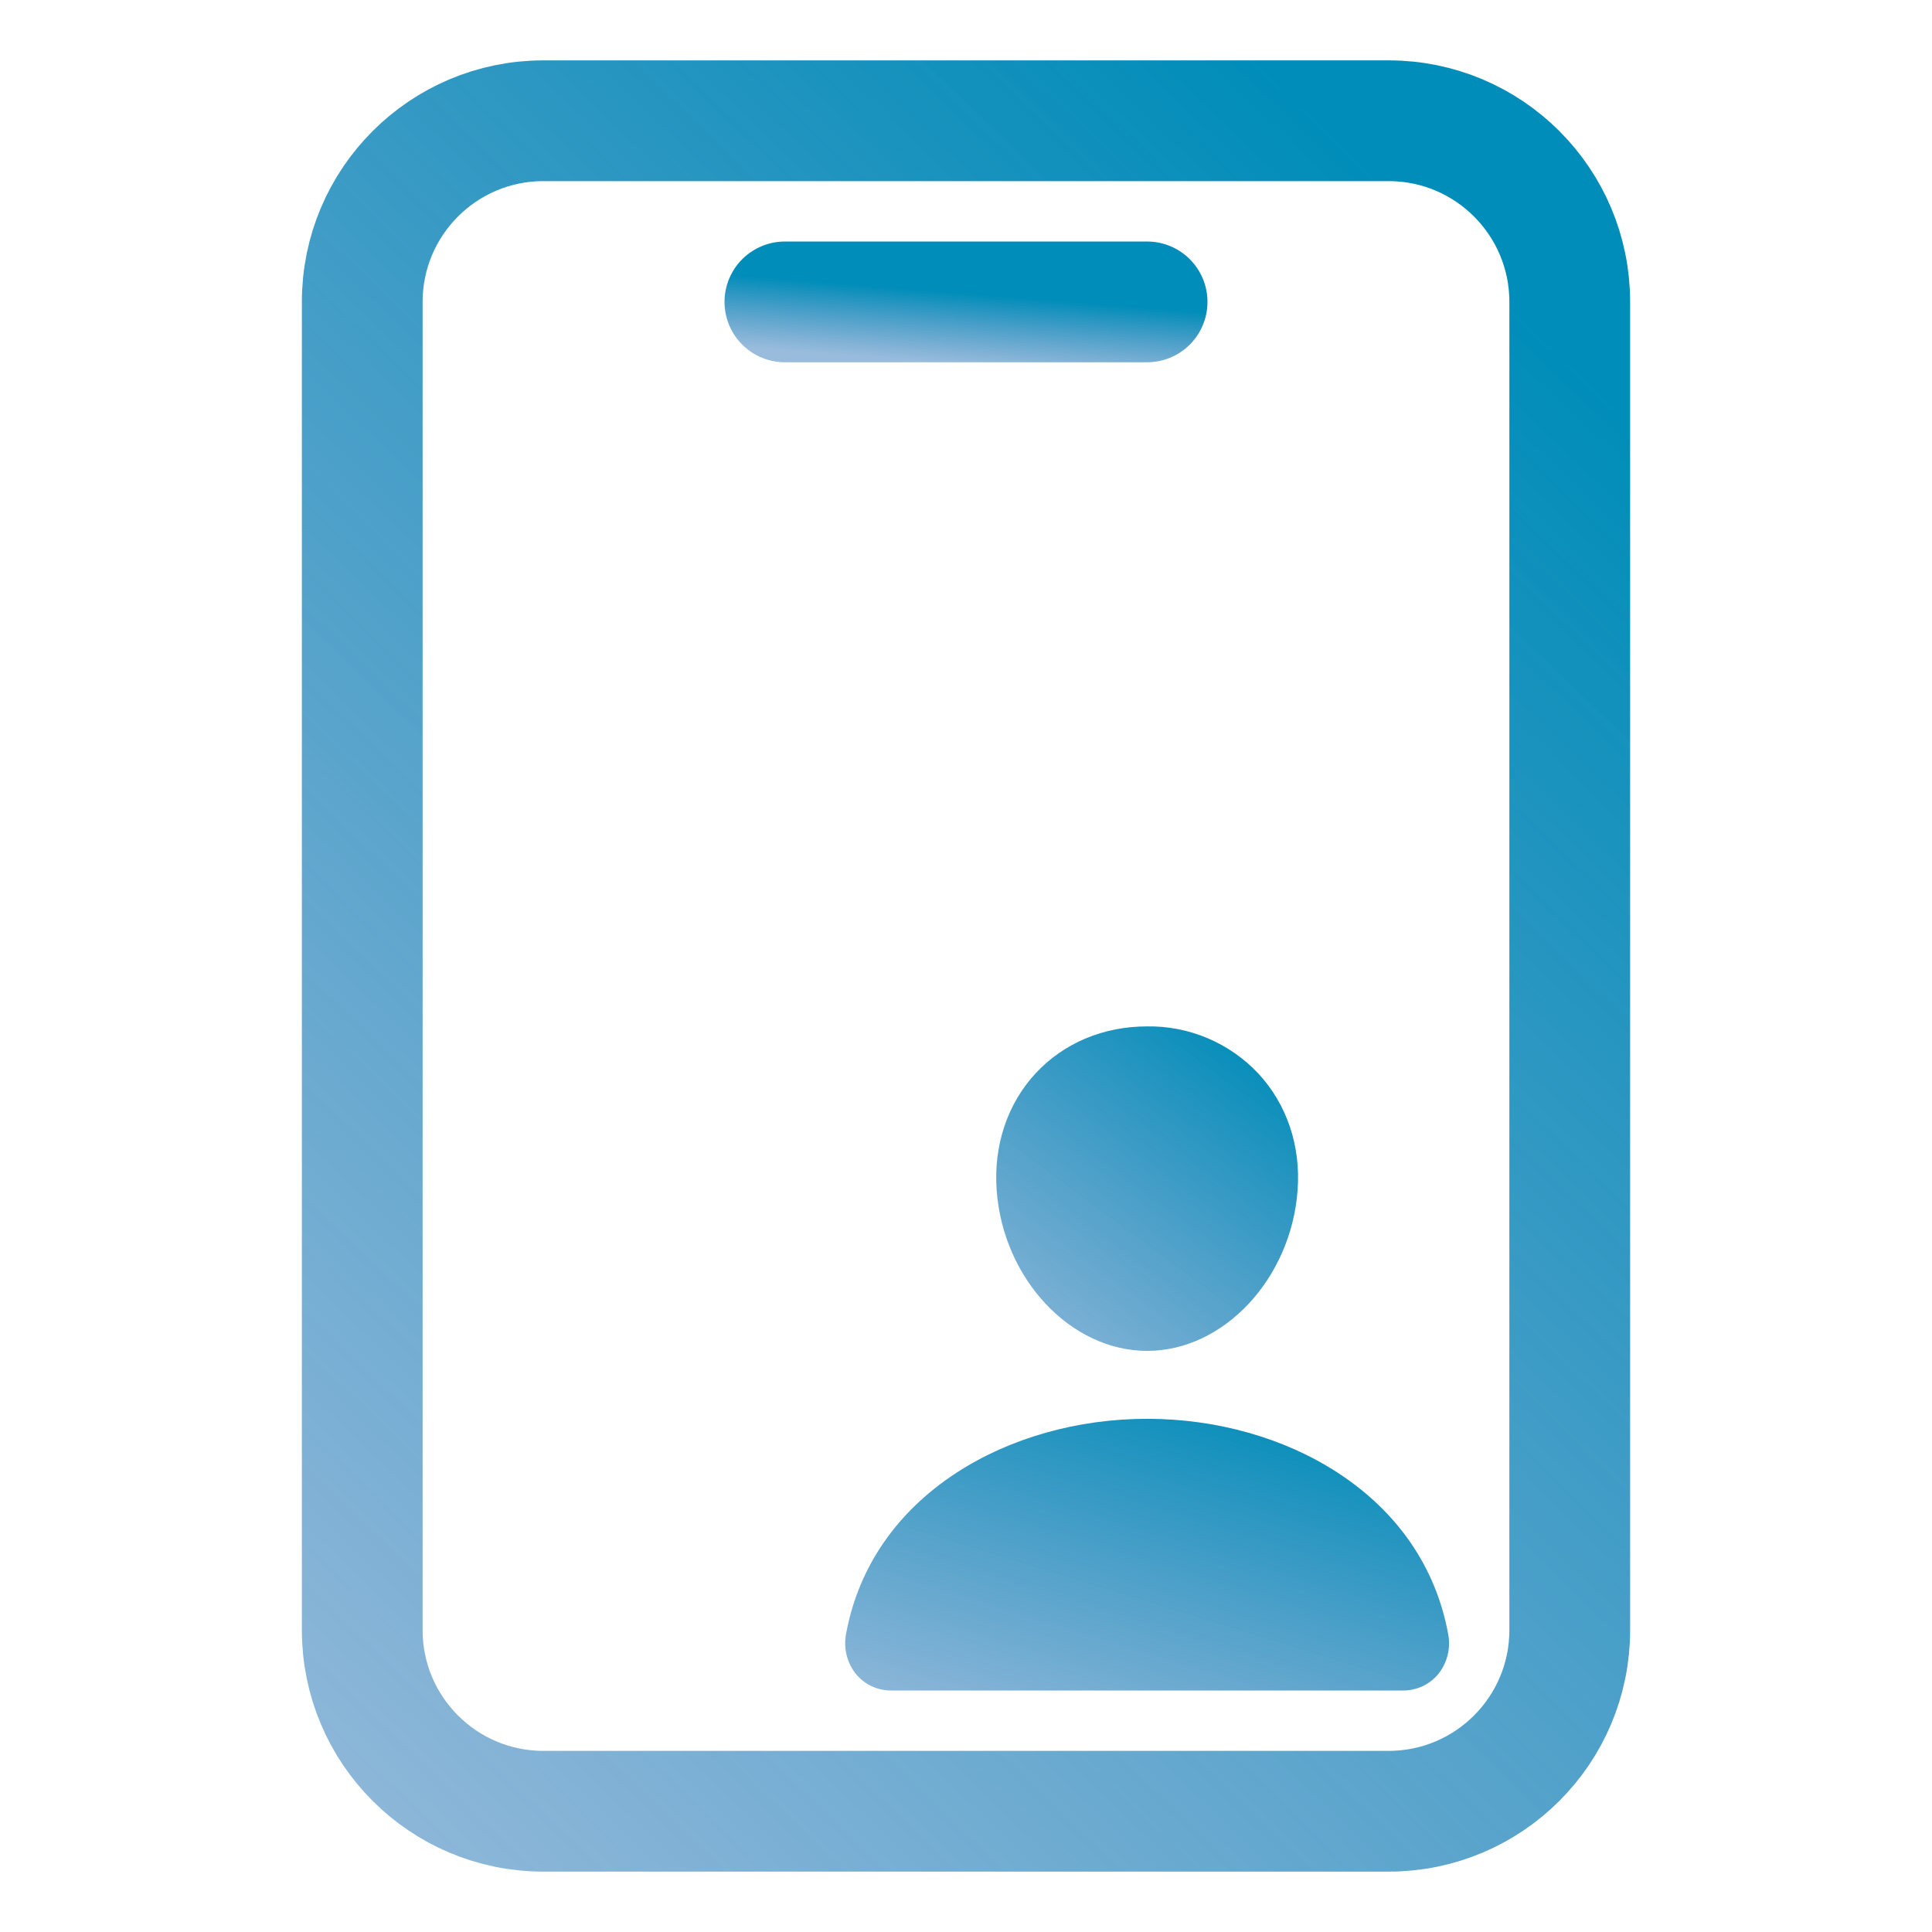
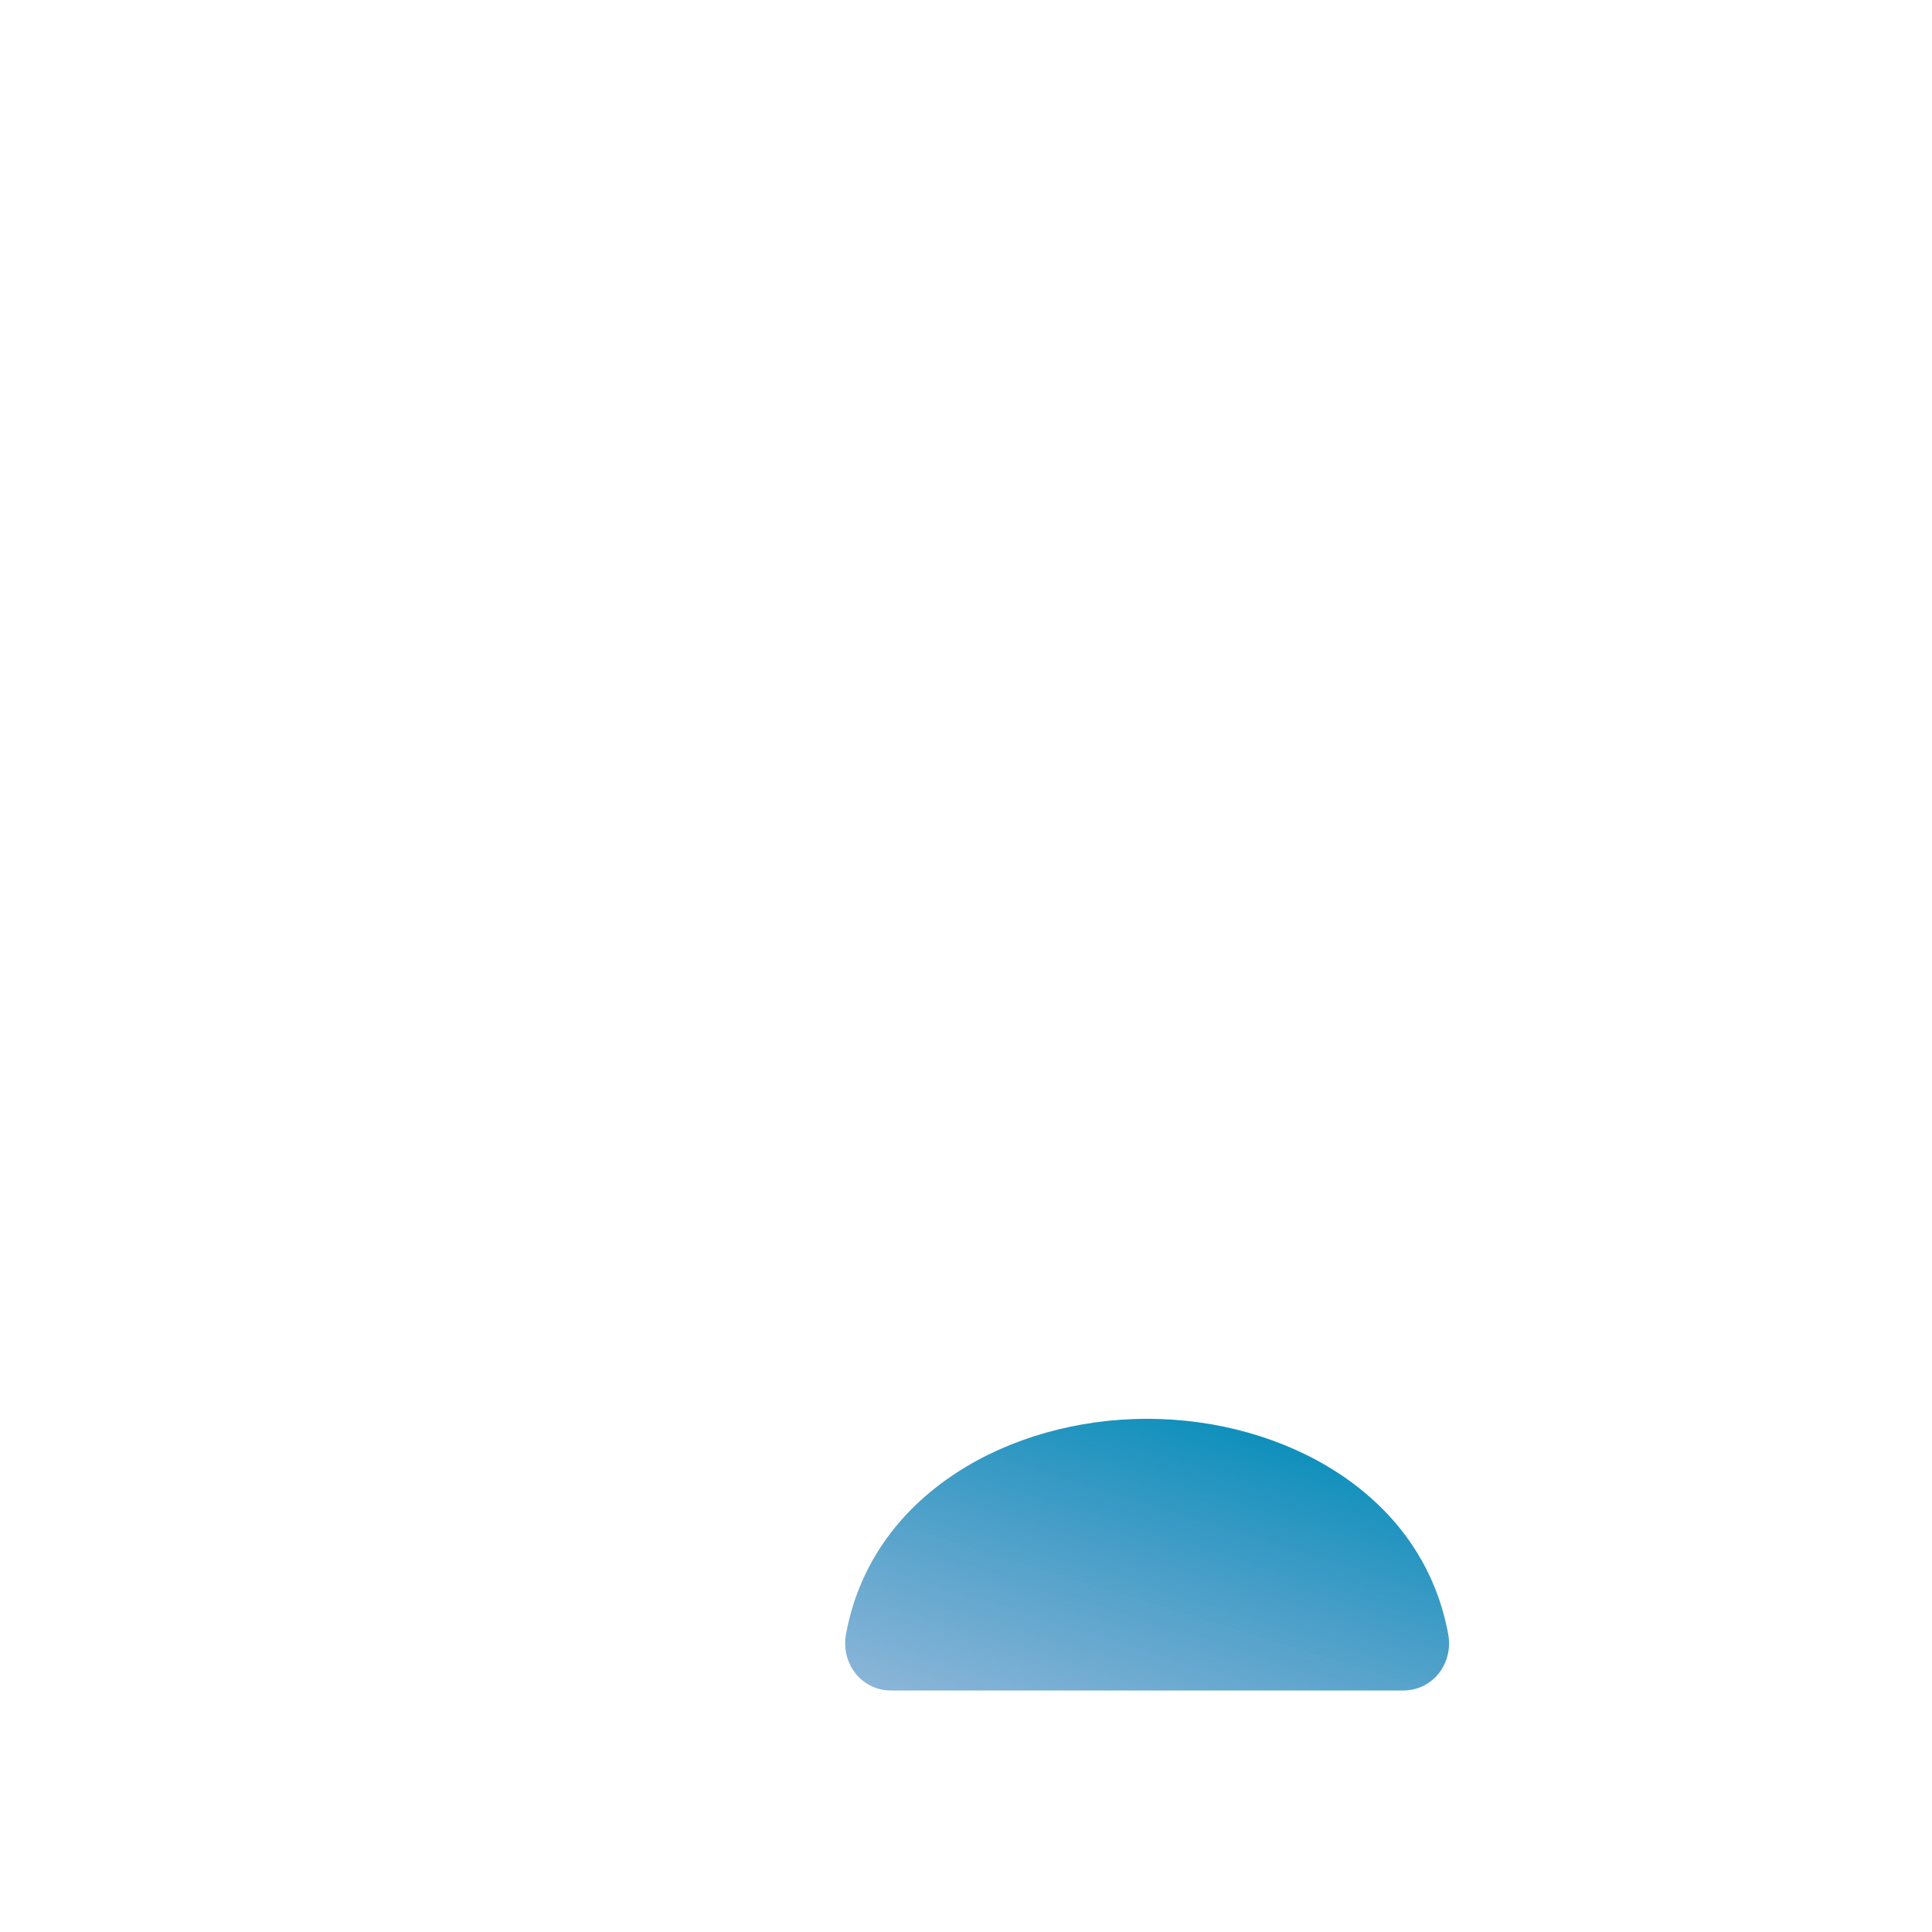
<svg xmlns="http://www.w3.org/2000/svg" width="46" height="46" viewBox="0 0 46 46" fill="none">
-   <path d="M33.062 2.875H12.938C10.556 2.875 8.625 4.806 8.625 7.188V38.812C8.625 41.194 10.556 43.125 12.938 43.125H33.062C35.444 43.125 37.375 41.194 37.375 38.812V7.188C37.375 4.806 35.444 2.875 33.062 2.875Z" stroke="url(#paint0_linear_569_299)" stroke-width="2.875" stroke-linejoin="round" />
-   <path d="M18.688 7.188H27.312" stroke="url(#paint1_linear_569_299)" stroke-width="2.875" stroke-linecap="round" stroke-linejoin="round" />
-   <path d="M29.961 25.561C29.622 25.2 29.212 24.914 28.755 24.72C28.299 24.527 27.808 24.43 27.313 24.438C26.27 24.438 25.328 24.834 24.659 25.554C23.989 26.275 23.652 27.272 23.73 28.339C23.883 30.449 25.491 32.164 27.313 32.164C29.135 32.164 30.739 30.449 30.895 28.341C30.974 27.283 30.641 26.296 29.961 25.561Z" fill="url(#paint2_linear_569_299)" />
  <path d="M33.394 40.25H21.231C21.073 40.252 20.916 40.22 20.771 40.156C20.627 40.091 20.498 39.995 20.394 39.875C20.282 39.741 20.202 39.583 20.159 39.413C20.116 39.243 20.112 39.066 20.146 38.894C20.438 37.317 21.349 35.991 22.779 35.062C24.049 34.236 25.659 33.781 27.312 33.781C28.965 33.781 30.576 34.236 31.846 35.062C33.276 35.991 34.186 37.317 34.478 38.894C34.513 39.066 34.509 39.243 34.466 39.413C34.423 39.583 34.343 39.741 34.23 39.875C34.127 39.995 33.998 40.091 33.854 40.156C33.709 40.22 33.552 40.252 33.394 40.25Z" fill="url(#paint3_linear_569_299)" />
  <defs>
    <linearGradient id="paint0_linear_569_299" x1="31.75" y1="3.02" x2="-2.588" y2="38.695" gradientUnits="userSpaceOnUse">
      <stop stop-color="#008DB9" />
      <stop offset="1" stop-color="#3379B9" stop-opacity="0.5" />
    </linearGradient>
    <linearGradient id="paint1_linear_569_299" x1="25.625" y1="7.191" x2="25.49" y2="8.888" gradientUnits="userSpaceOnUse">
      <stop stop-color="#008DB9" />
      <stop offset="1" stop-color="#3379B9" stop-opacity="0.5" />
    </linearGradient>
    <linearGradient id="paint2_linear_569_299" x1="29.5" y1="24.465" x2="23.194" y2="32.997" gradientUnits="userSpaceOnUse">
      <stop stop-color="#008DB9" />
      <stop offset="1" stop-color="#3379B9" stop-opacity="0.5" />
    </linearGradient>
    <linearGradient id="paint3_linear_569_299" x1="31.689" y1="33.805" x2="28.57" y2="43.886" gradientUnits="userSpaceOnUse">
      <stop stop-color="#008DB9" />
      <stop offset="1" stop-color="#3379B9" stop-opacity="0.5" />
    </linearGradient>
  </defs>
</svg>